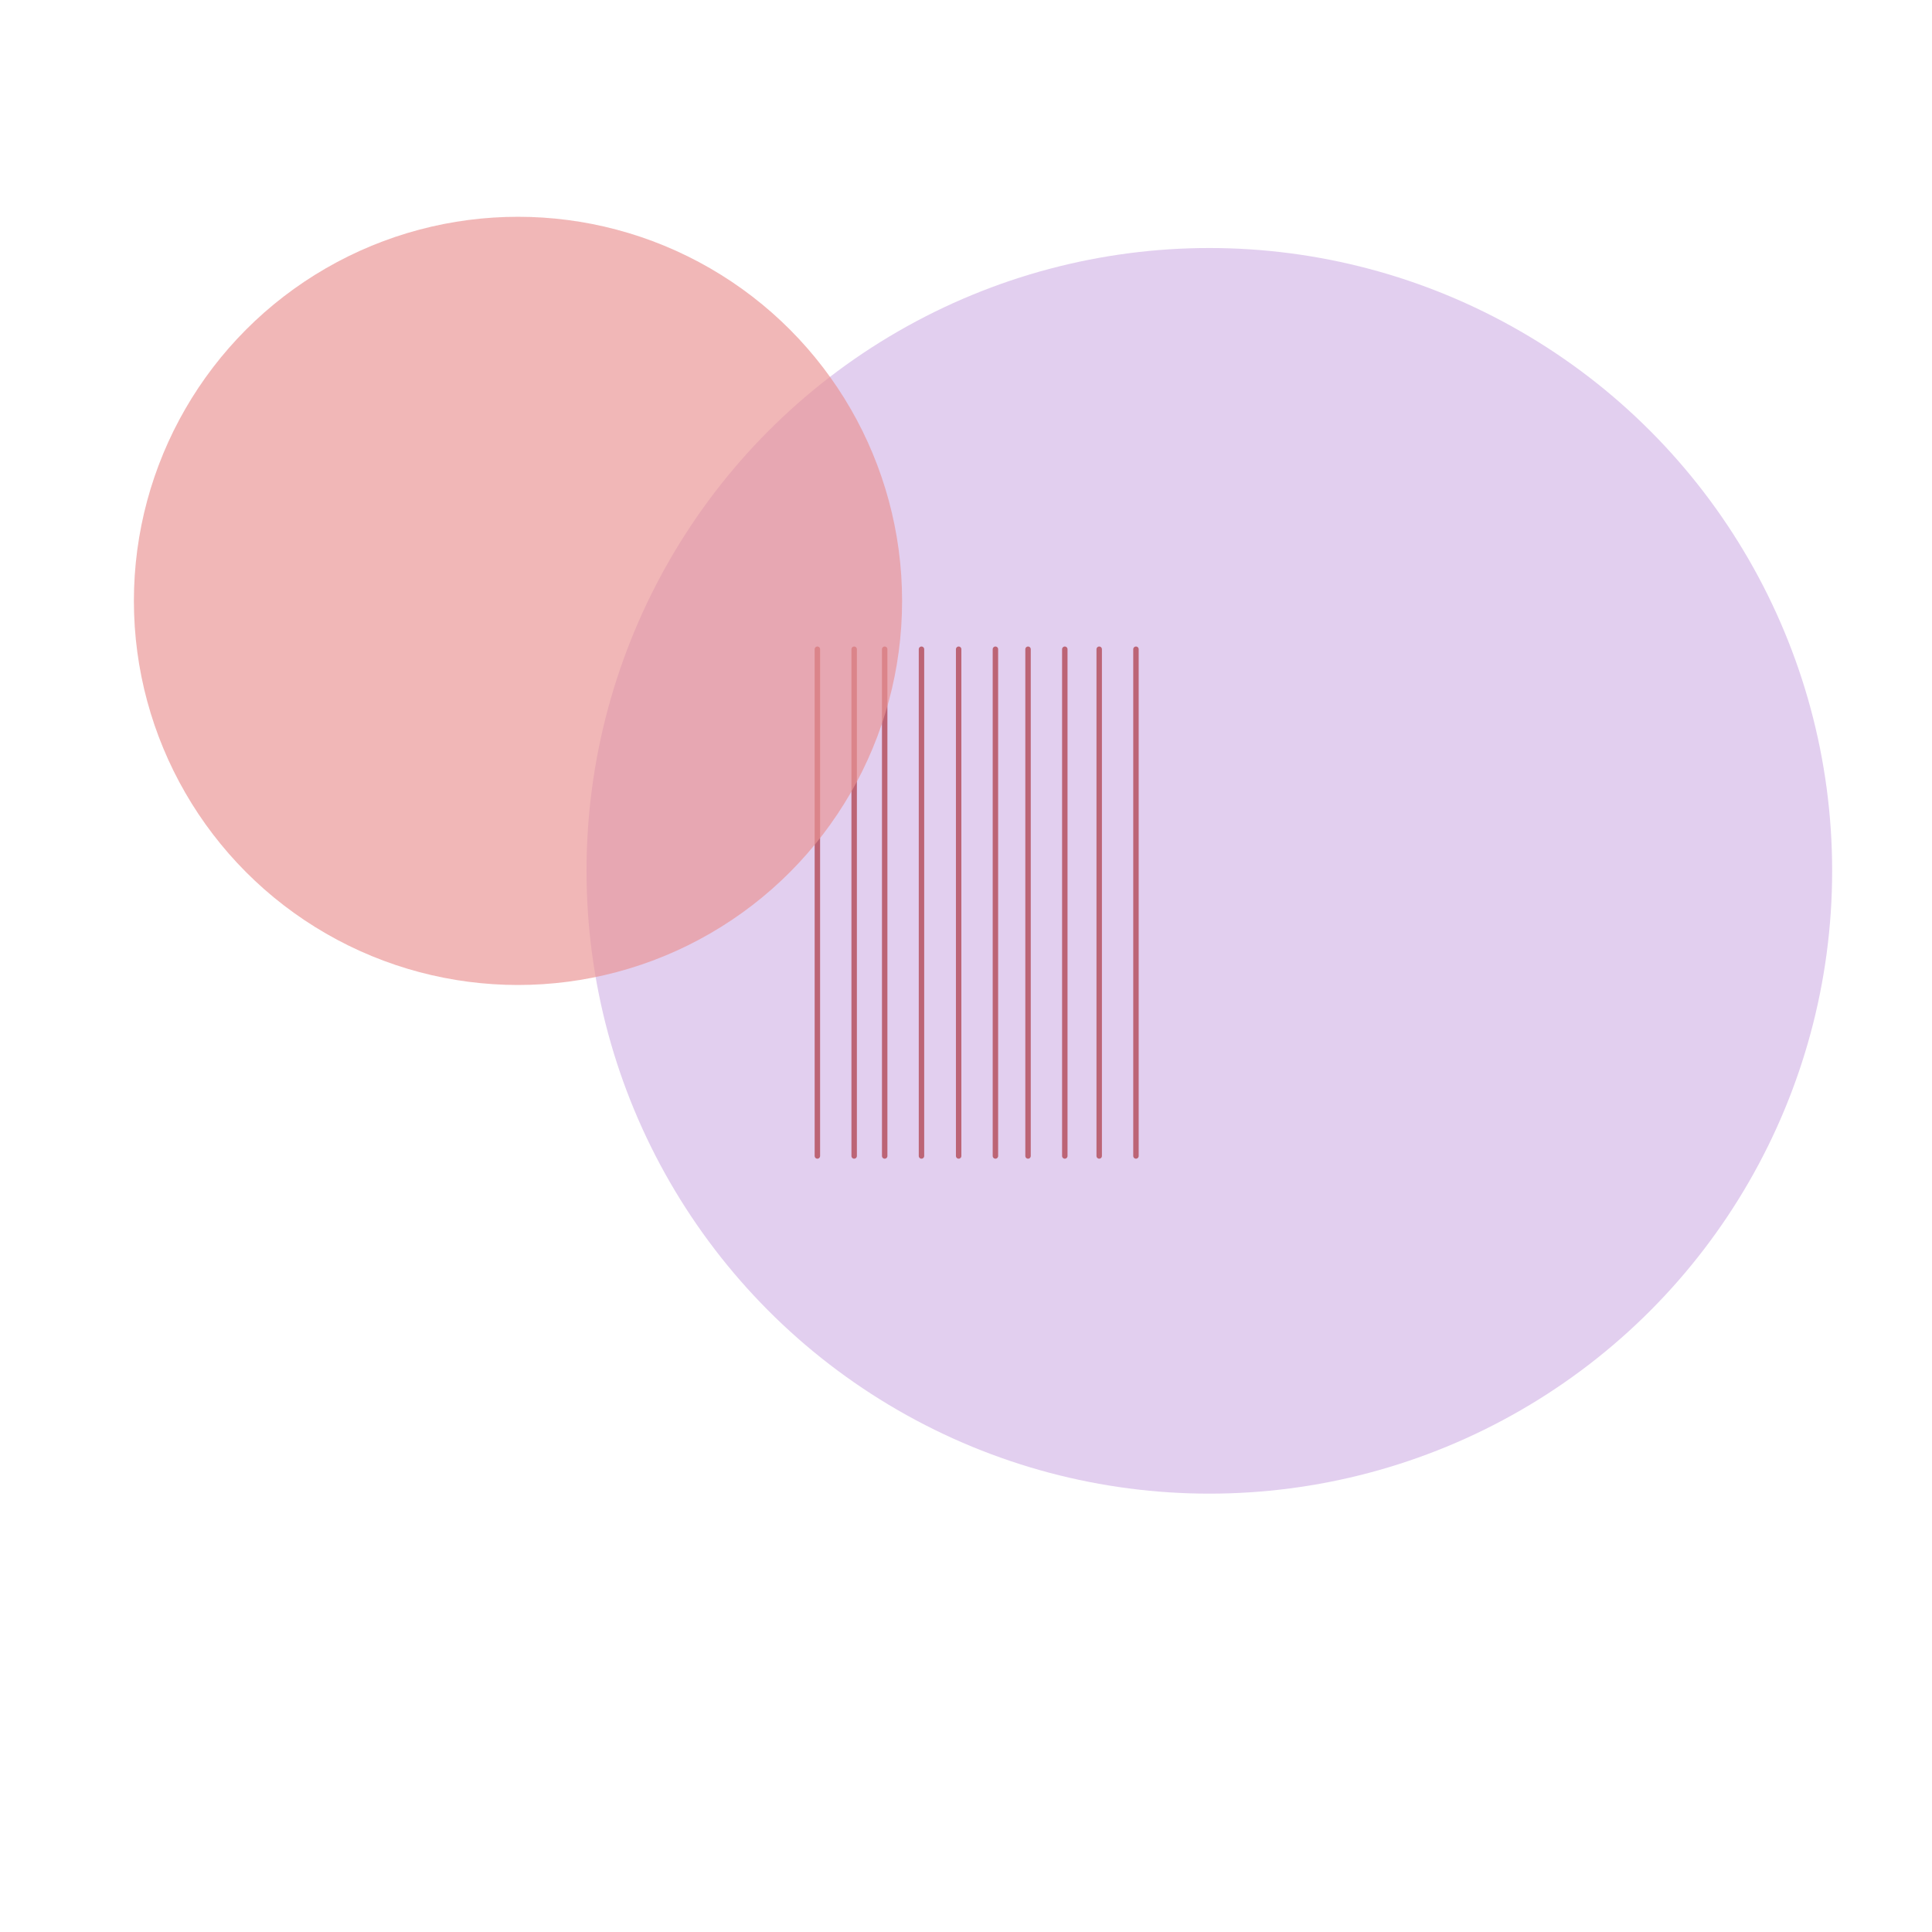
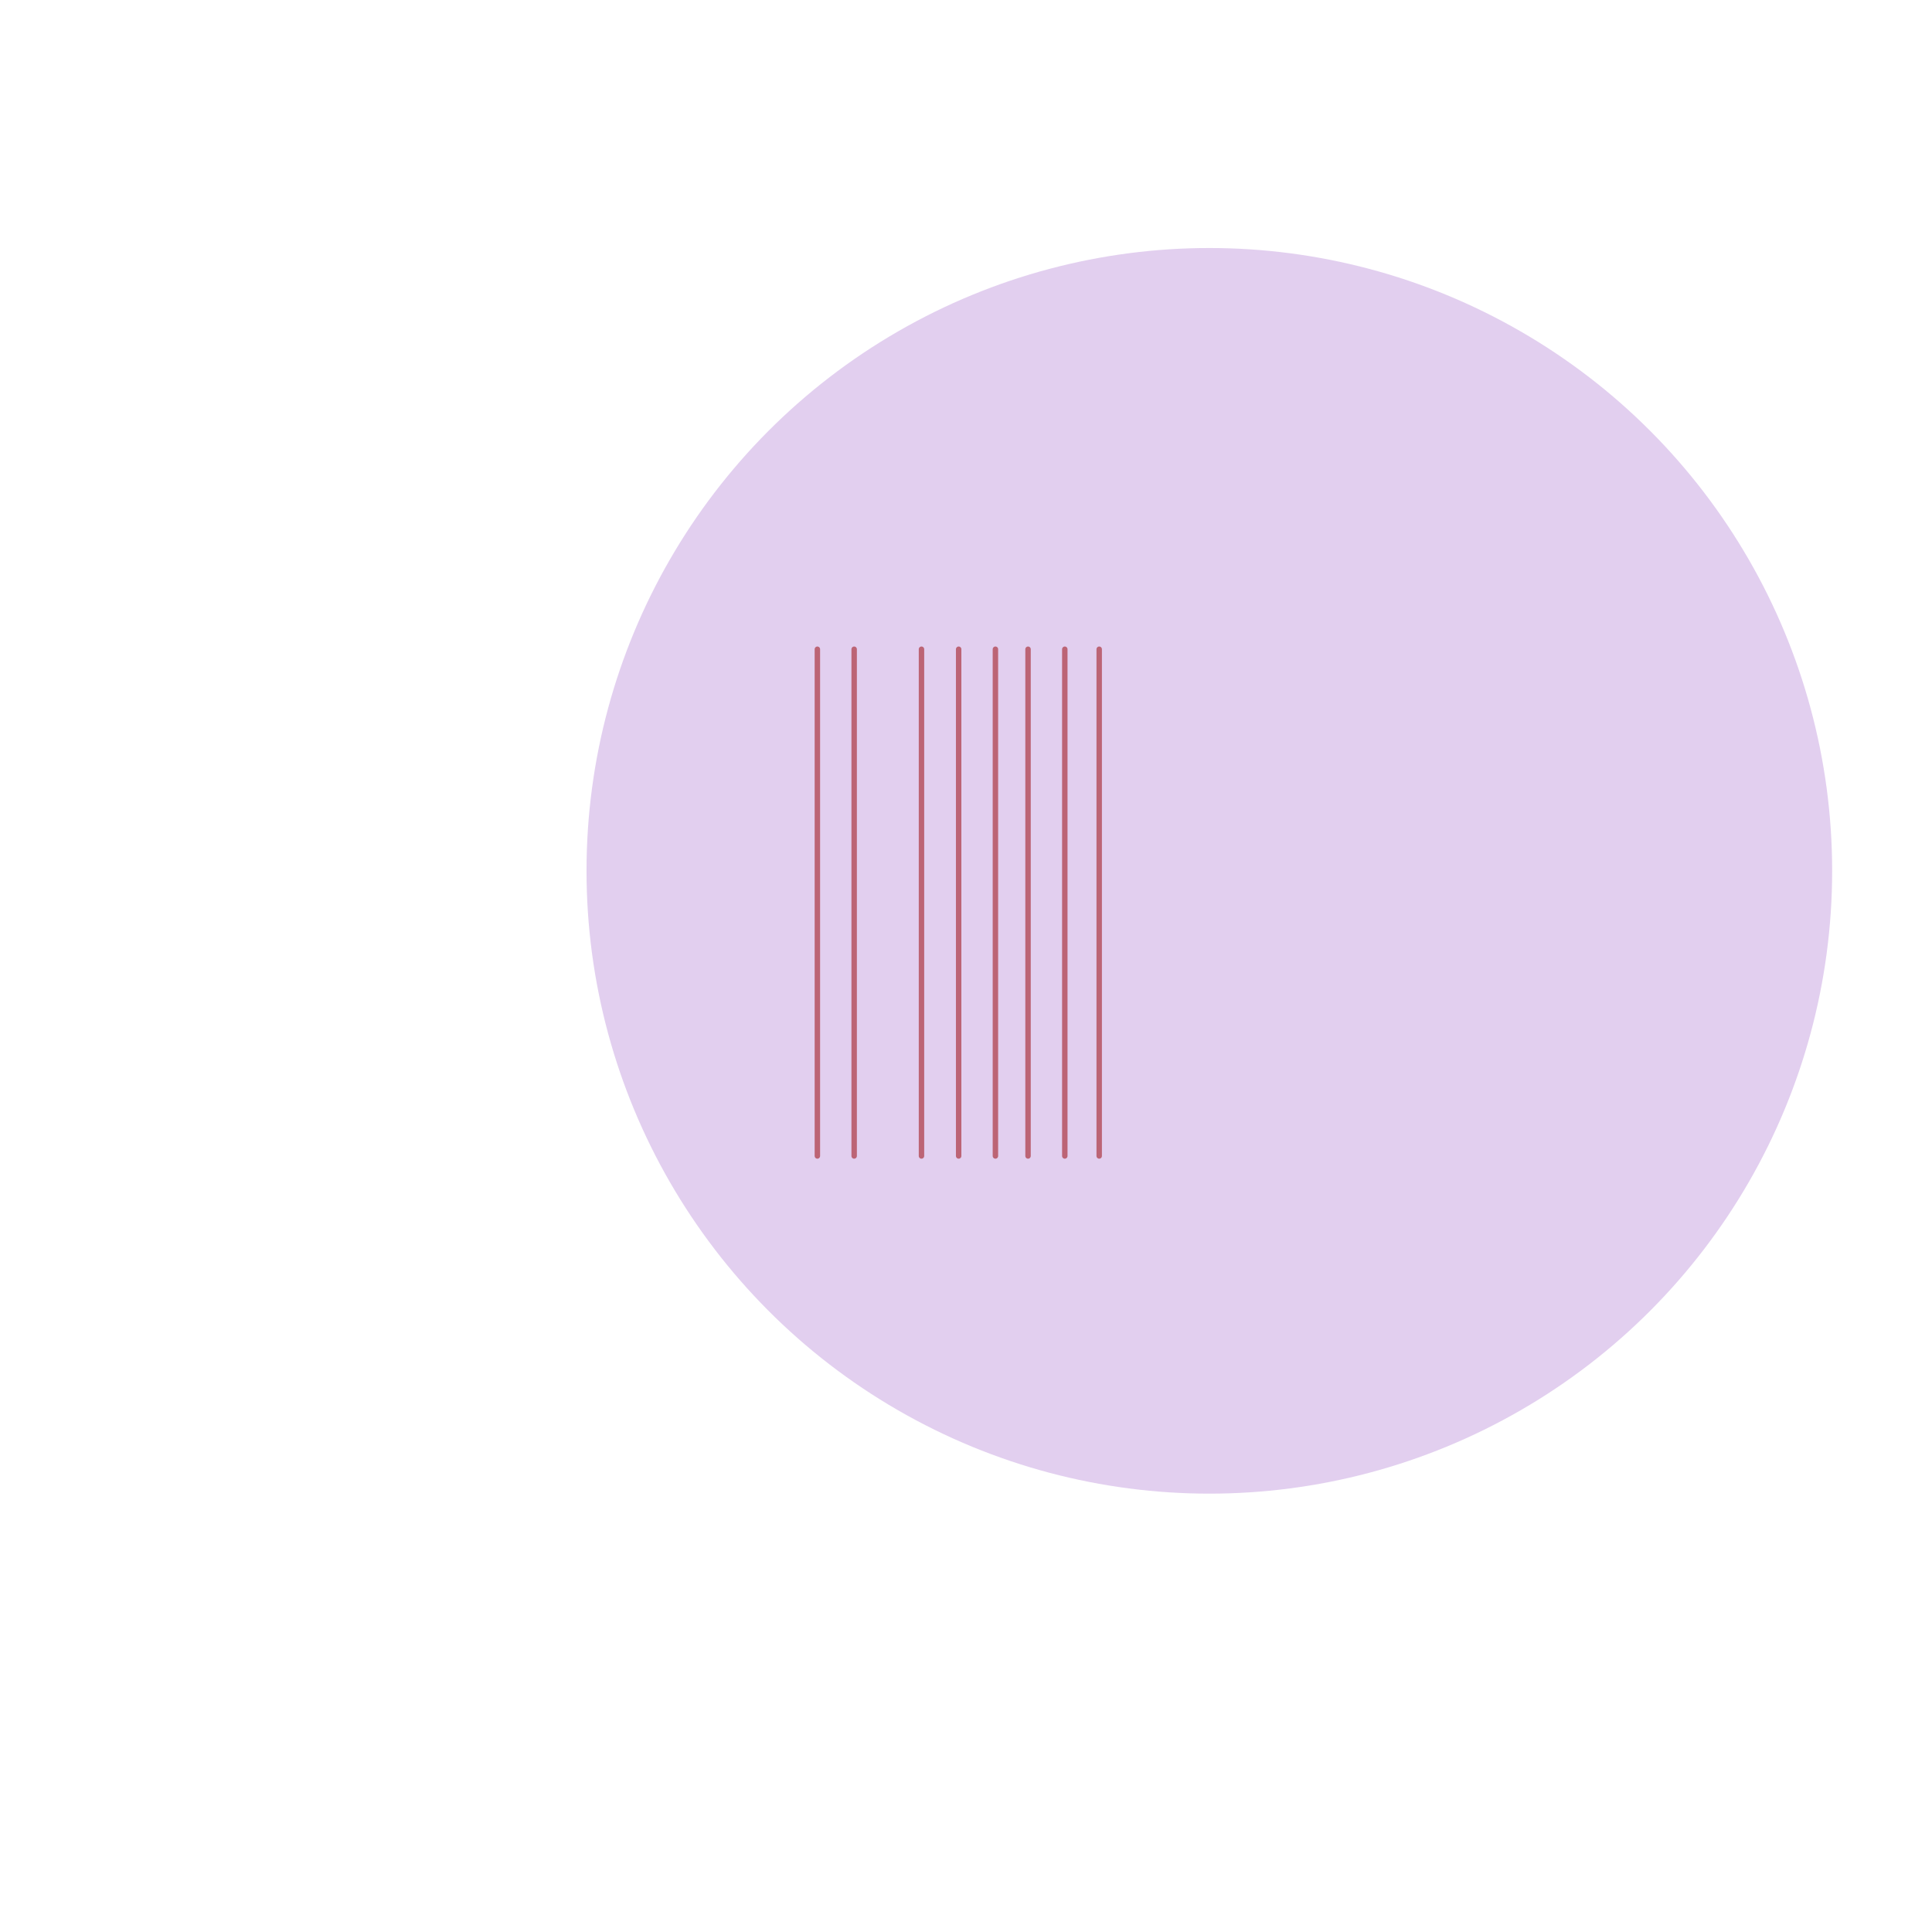
<svg xmlns="http://www.w3.org/2000/svg" id="Слой_1" data-name="Слой 1" viewBox="0 0 653.79 653.79">
  <defs>
    <style>.cls-1{fill:#e2cfef;}.cls-2{fill:none;stroke:#bc6475;stroke-linecap:round;stroke-miterlimit:10;stroke-width:1.84px;}.cls-3{fill:#ea9494;opacity:0.67;}</style>
  </defs>
  <title>детали</title>
  <circle class="cls-1" cx="409.24" cy="294.69" r="210.76" />
  <line class="cls-2" x1="276.6" y1="219.7" x2="276.6" y2="391.18" />
  <line class="cls-2" x1="289.05" y1="219.7" x2="289.05" y2="391.18" />
-   <line class="cls-2" x1="299.38" y1="219.7" x2="299.38" y2="391.18" />
  <line class="cls-2" x1="311.83" y1="219.7" x2="311.83" y2="391.18" />
  <line class="cls-2" x1="324.41" y1="219.7" x2="324.41" y2="391.18" />
  <line class="cls-2" x1="336.85" y1="219.7" x2="336.85" y2="391.18" />
  <line class="cls-2" x1="347.89" y1="219.7" x2="347.89" y2="391.18" />
  <line class="cls-2" x1="360.33" y1="219.7" x2="360.33" y2="391.18" />
  <line class="cls-2" x1="371.97" y1="219.7" x2="371.97" y2="391.18" />
-   <line class="cls-2" x1="384.41" y1="219.7" x2="384.41" y2="391.18" />
-   <circle class="cls-3" cx="175.29" cy="203.34" r="129.98" />
</svg>